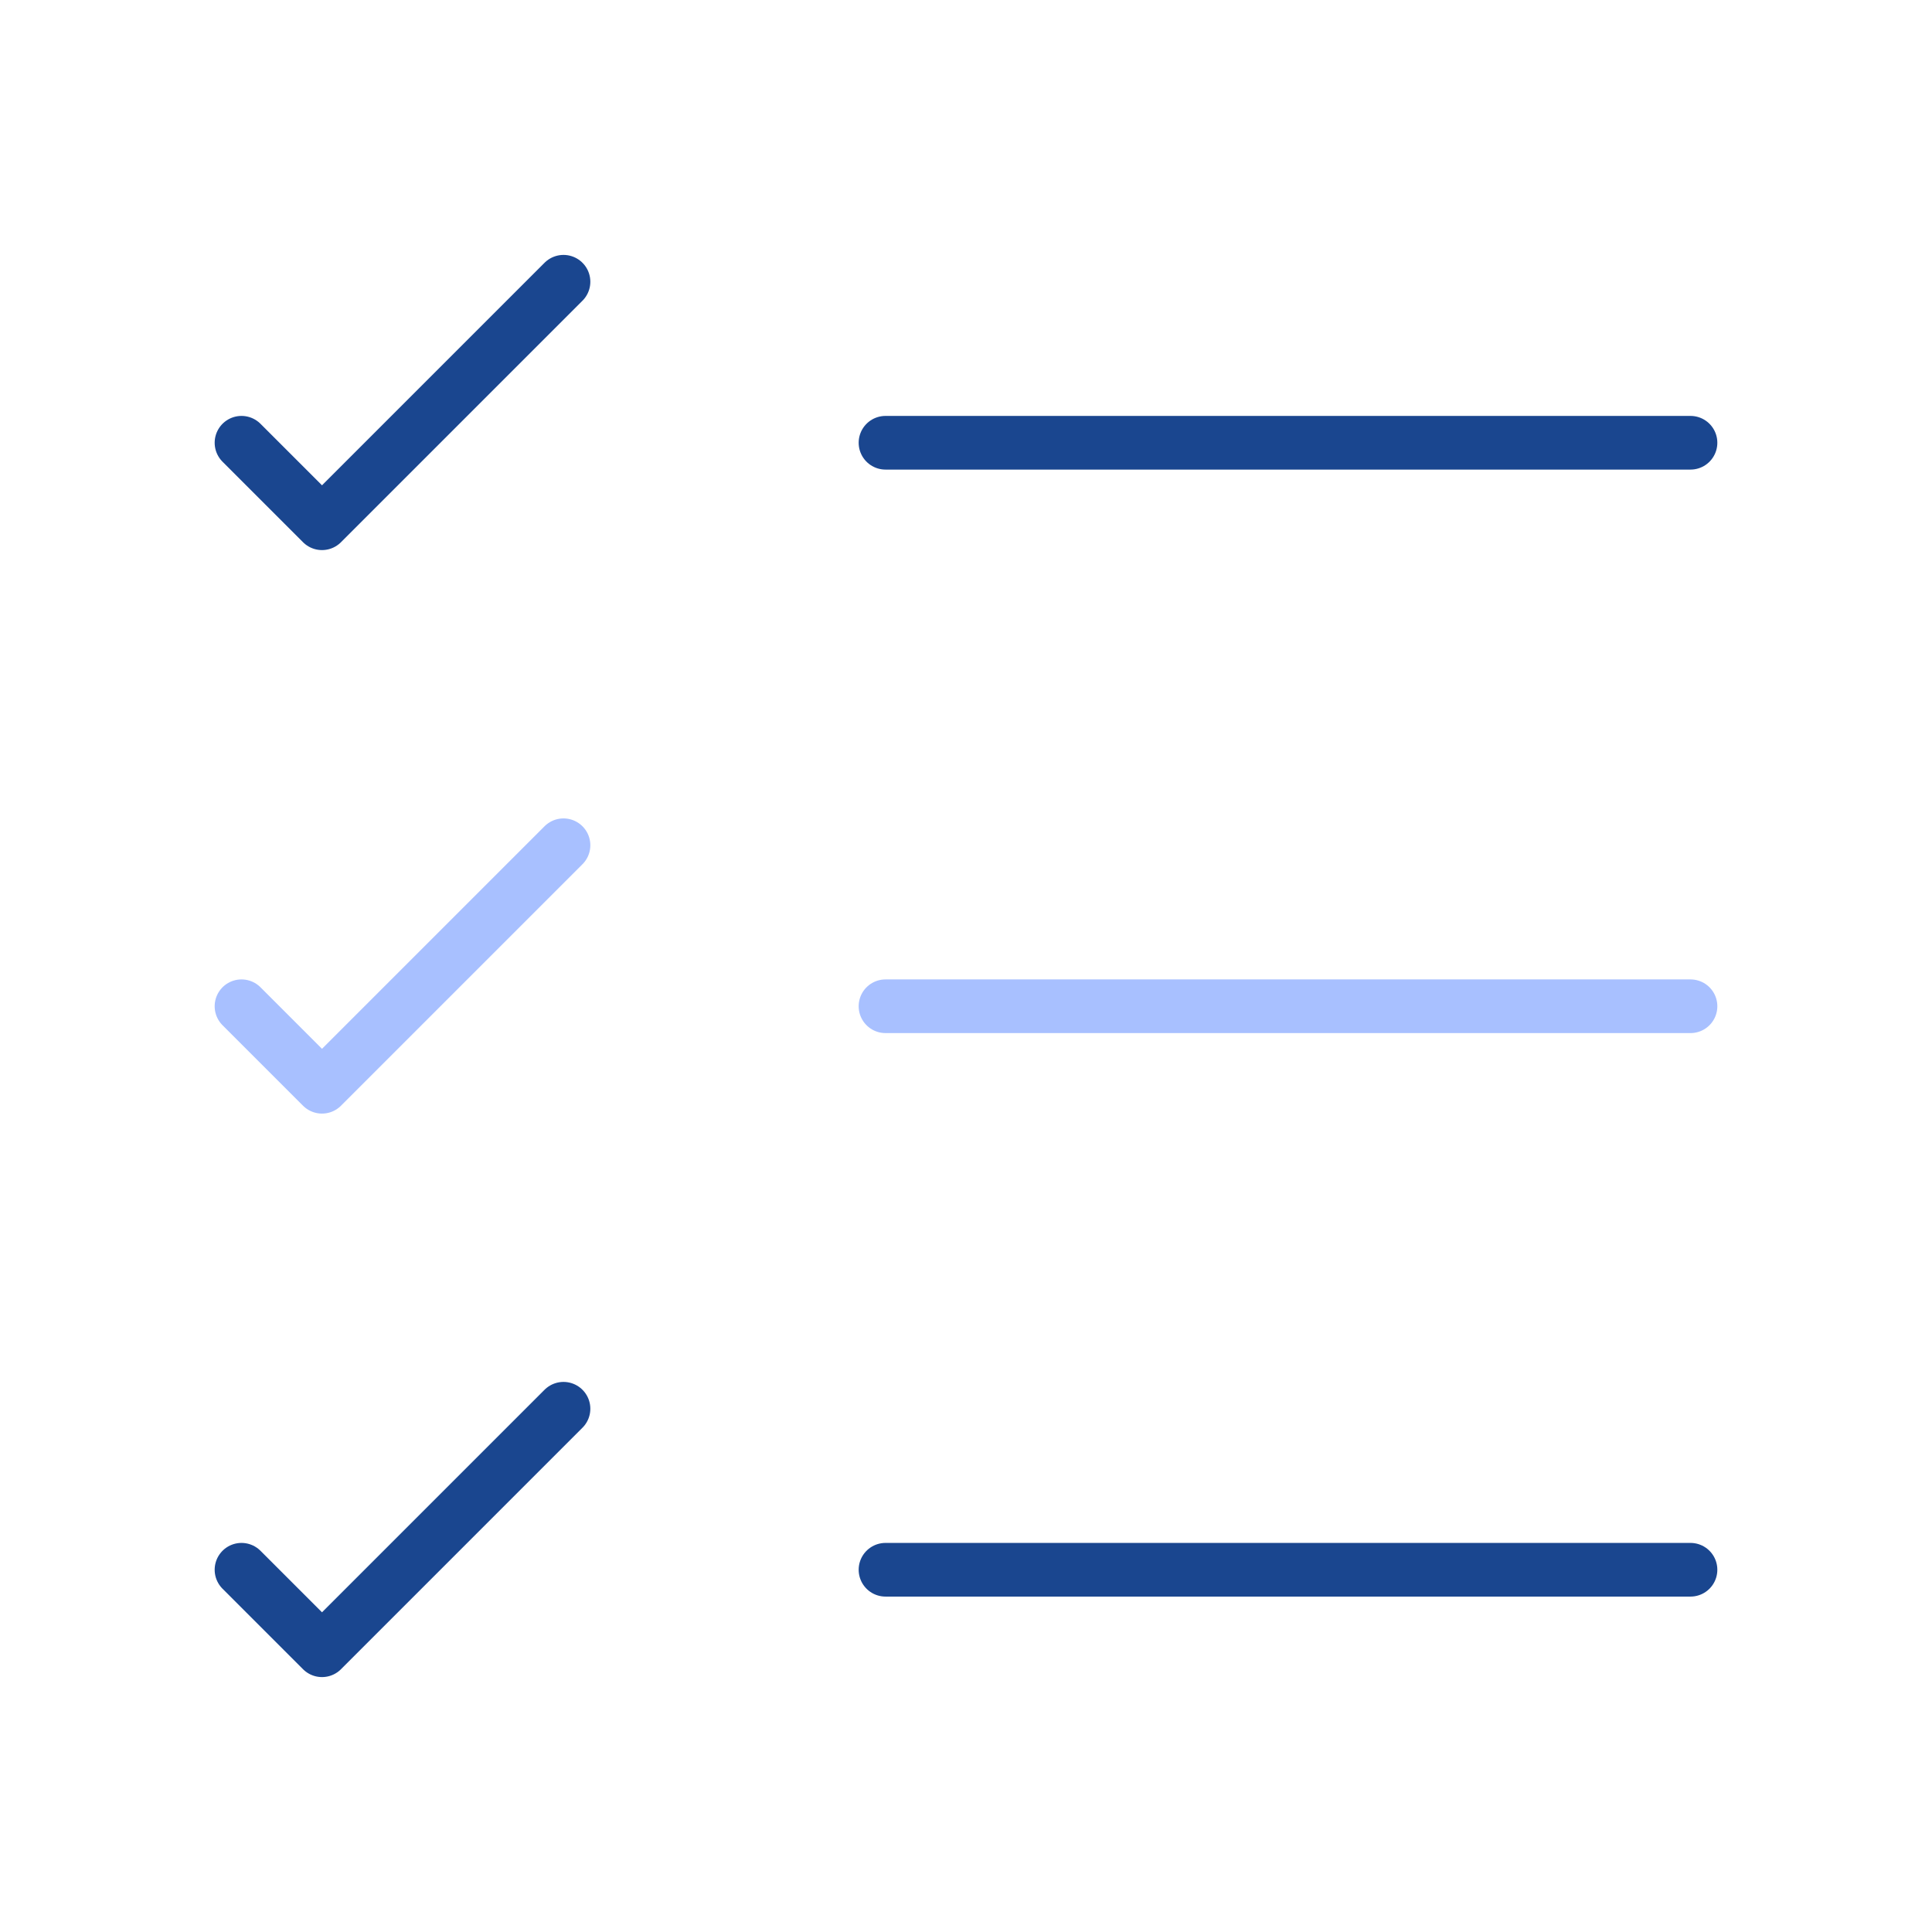
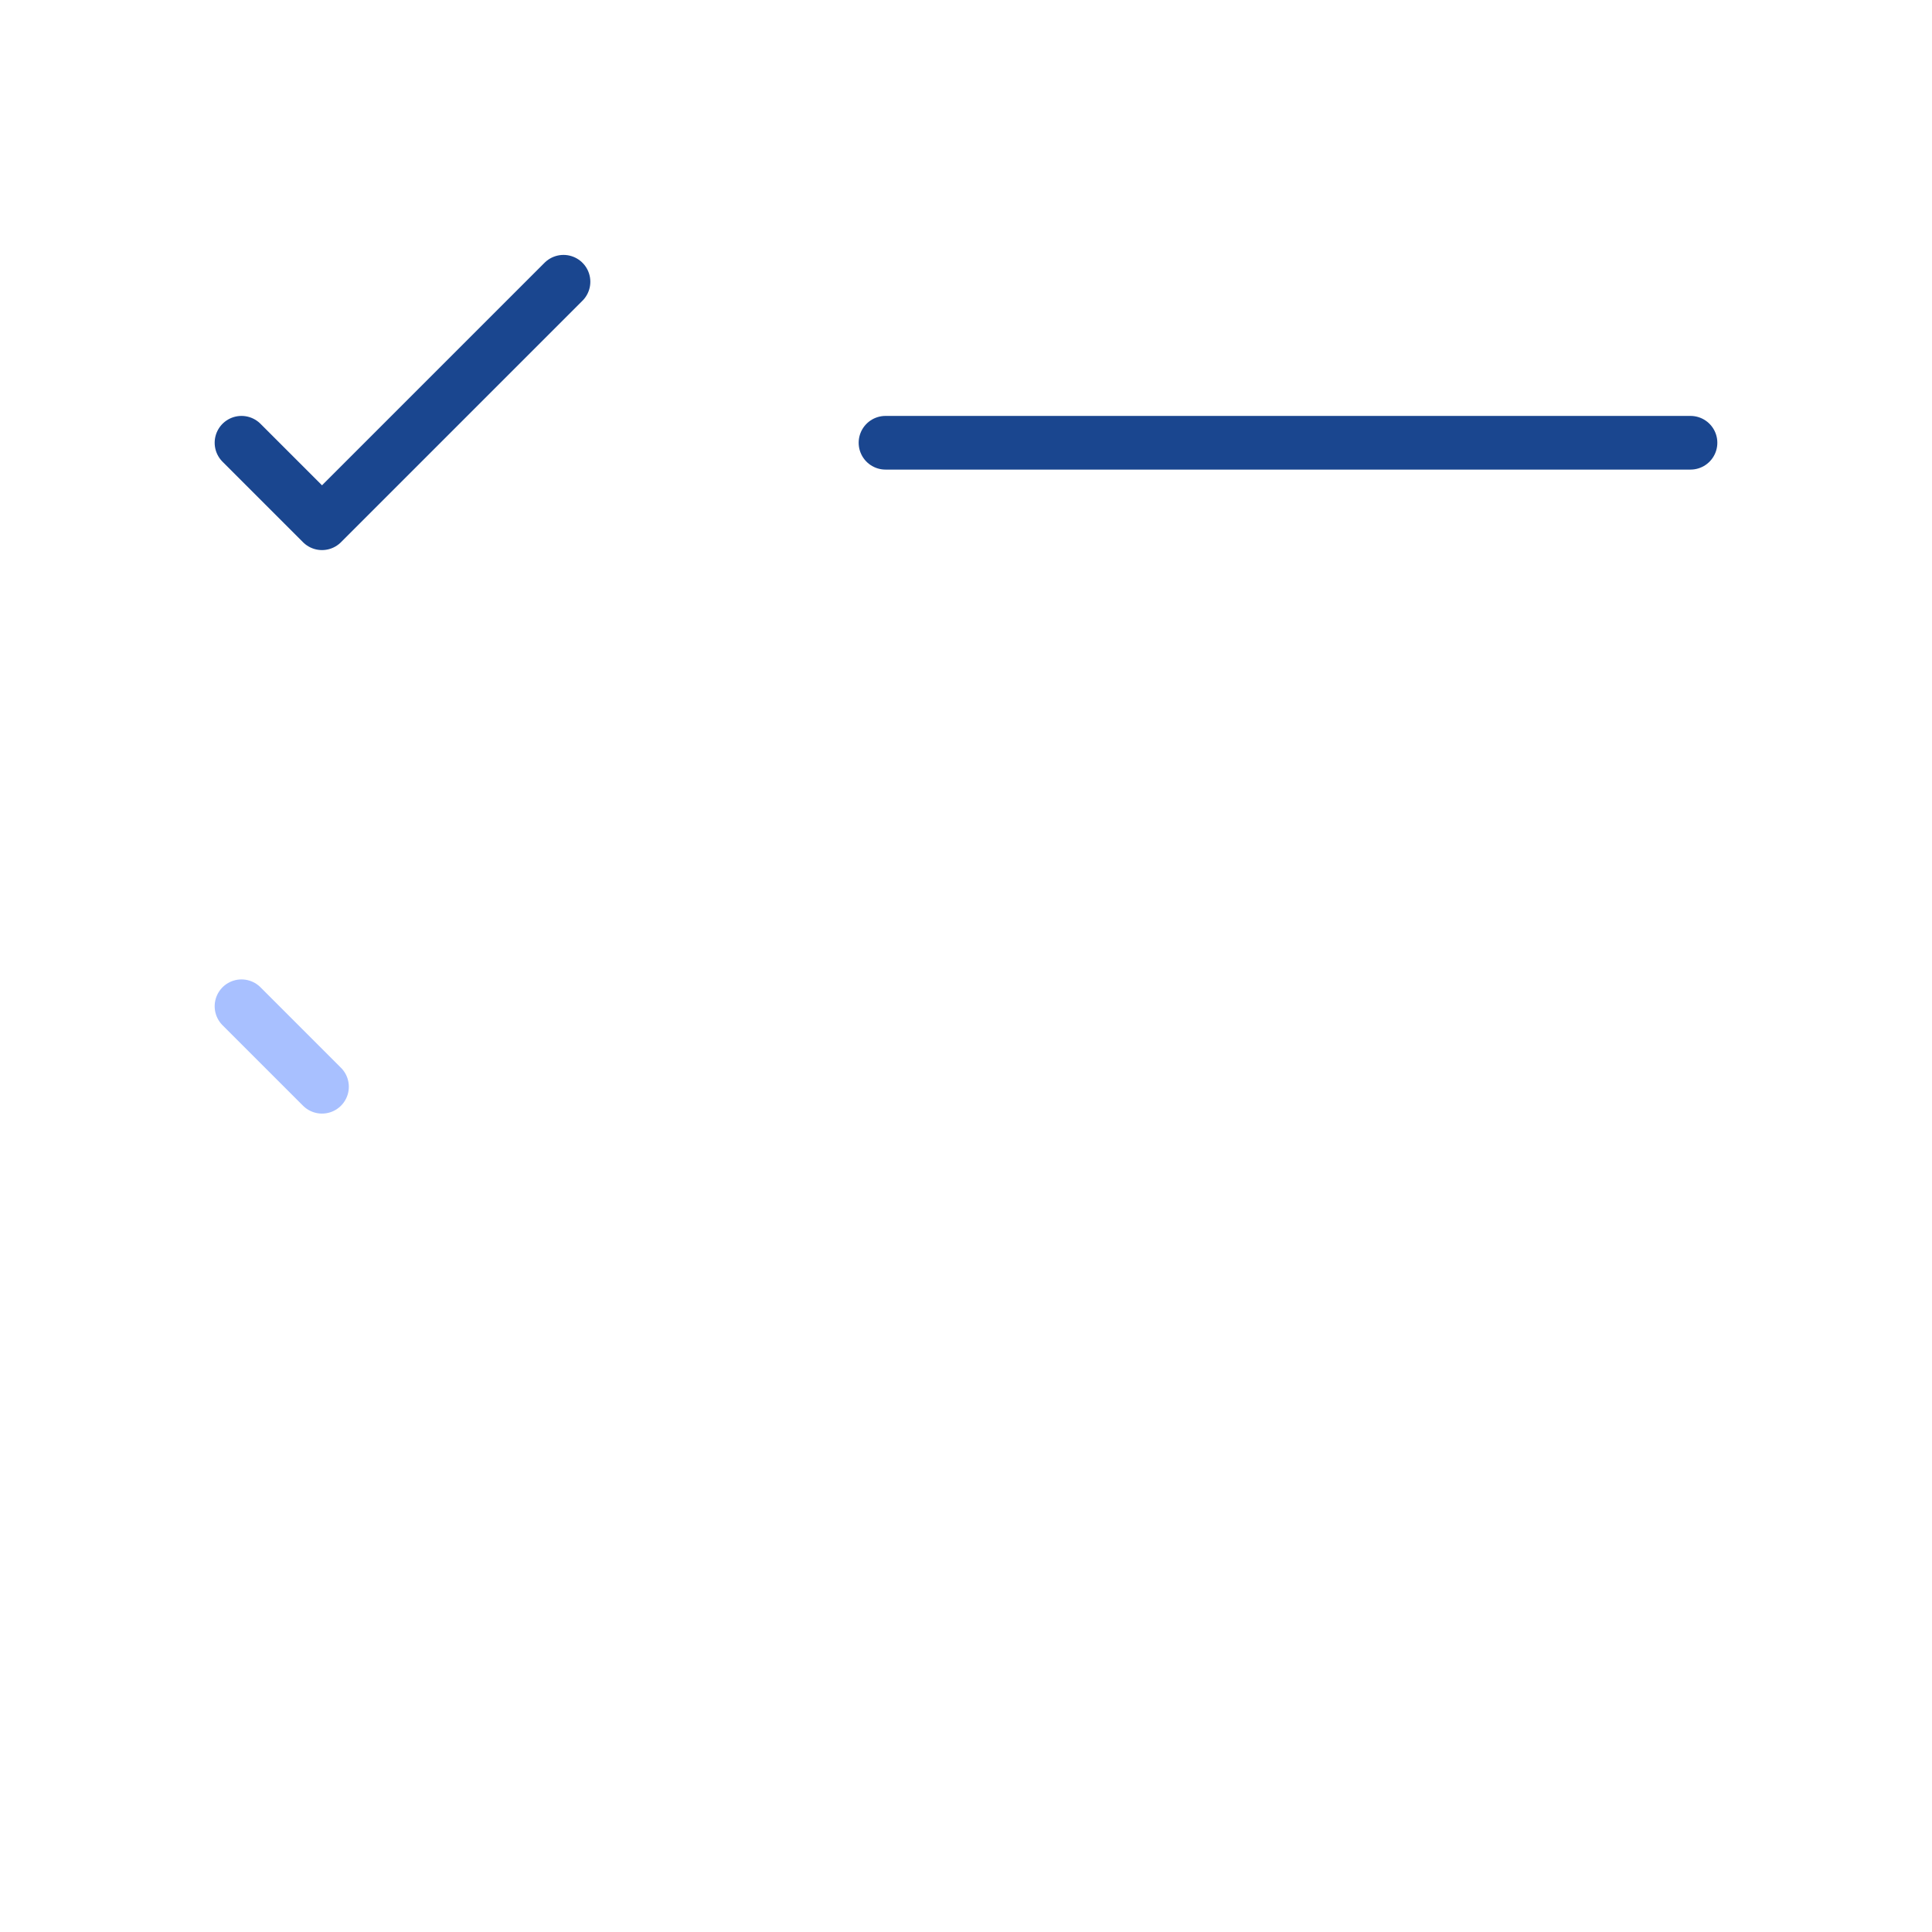
<svg xmlns="http://www.w3.org/2000/svg" width="72" height="72" viewBox="0 0 72 72" fill="none">
-   <path d="M33 58.5H63" stroke="#1A468F" stroke-width="2" stroke-linecap="round" stroke-linejoin="round" />
-   <path d="M33 37.5H63" stroke="#A8C0FF" stroke-width="2" stroke-linecap="round" stroke-linejoin="round" />
  <path d="M33 16.5H63" stroke="#1A468F" stroke-width="2" stroke-linecap="round" stroke-linejoin="round" />
  <path d="M9 16.5L12 19.5L21 10.5" stroke="#1A468F" stroke-width="2" stroke-linecap="round" stroke-linejoin="round" />
-   <path d="M9 37.5L12 40.5L21 31.5" stroke="#A8C0FF" stroke-width="2" stroke-linecap="round" stroke-linejoin="round" />
-   <path d="M9 58.5L12 61.5L21 52.5" stroke="#1A468F" stroke-width="2" stroke-linecap="round" stroke-linejoin="round" />
+   <path d="M9 37.5L12 40.5" stroke="#A8C0FF" stroke-width="2" stroke-linecap="round" stroke-linejoin="round" />
</svg>